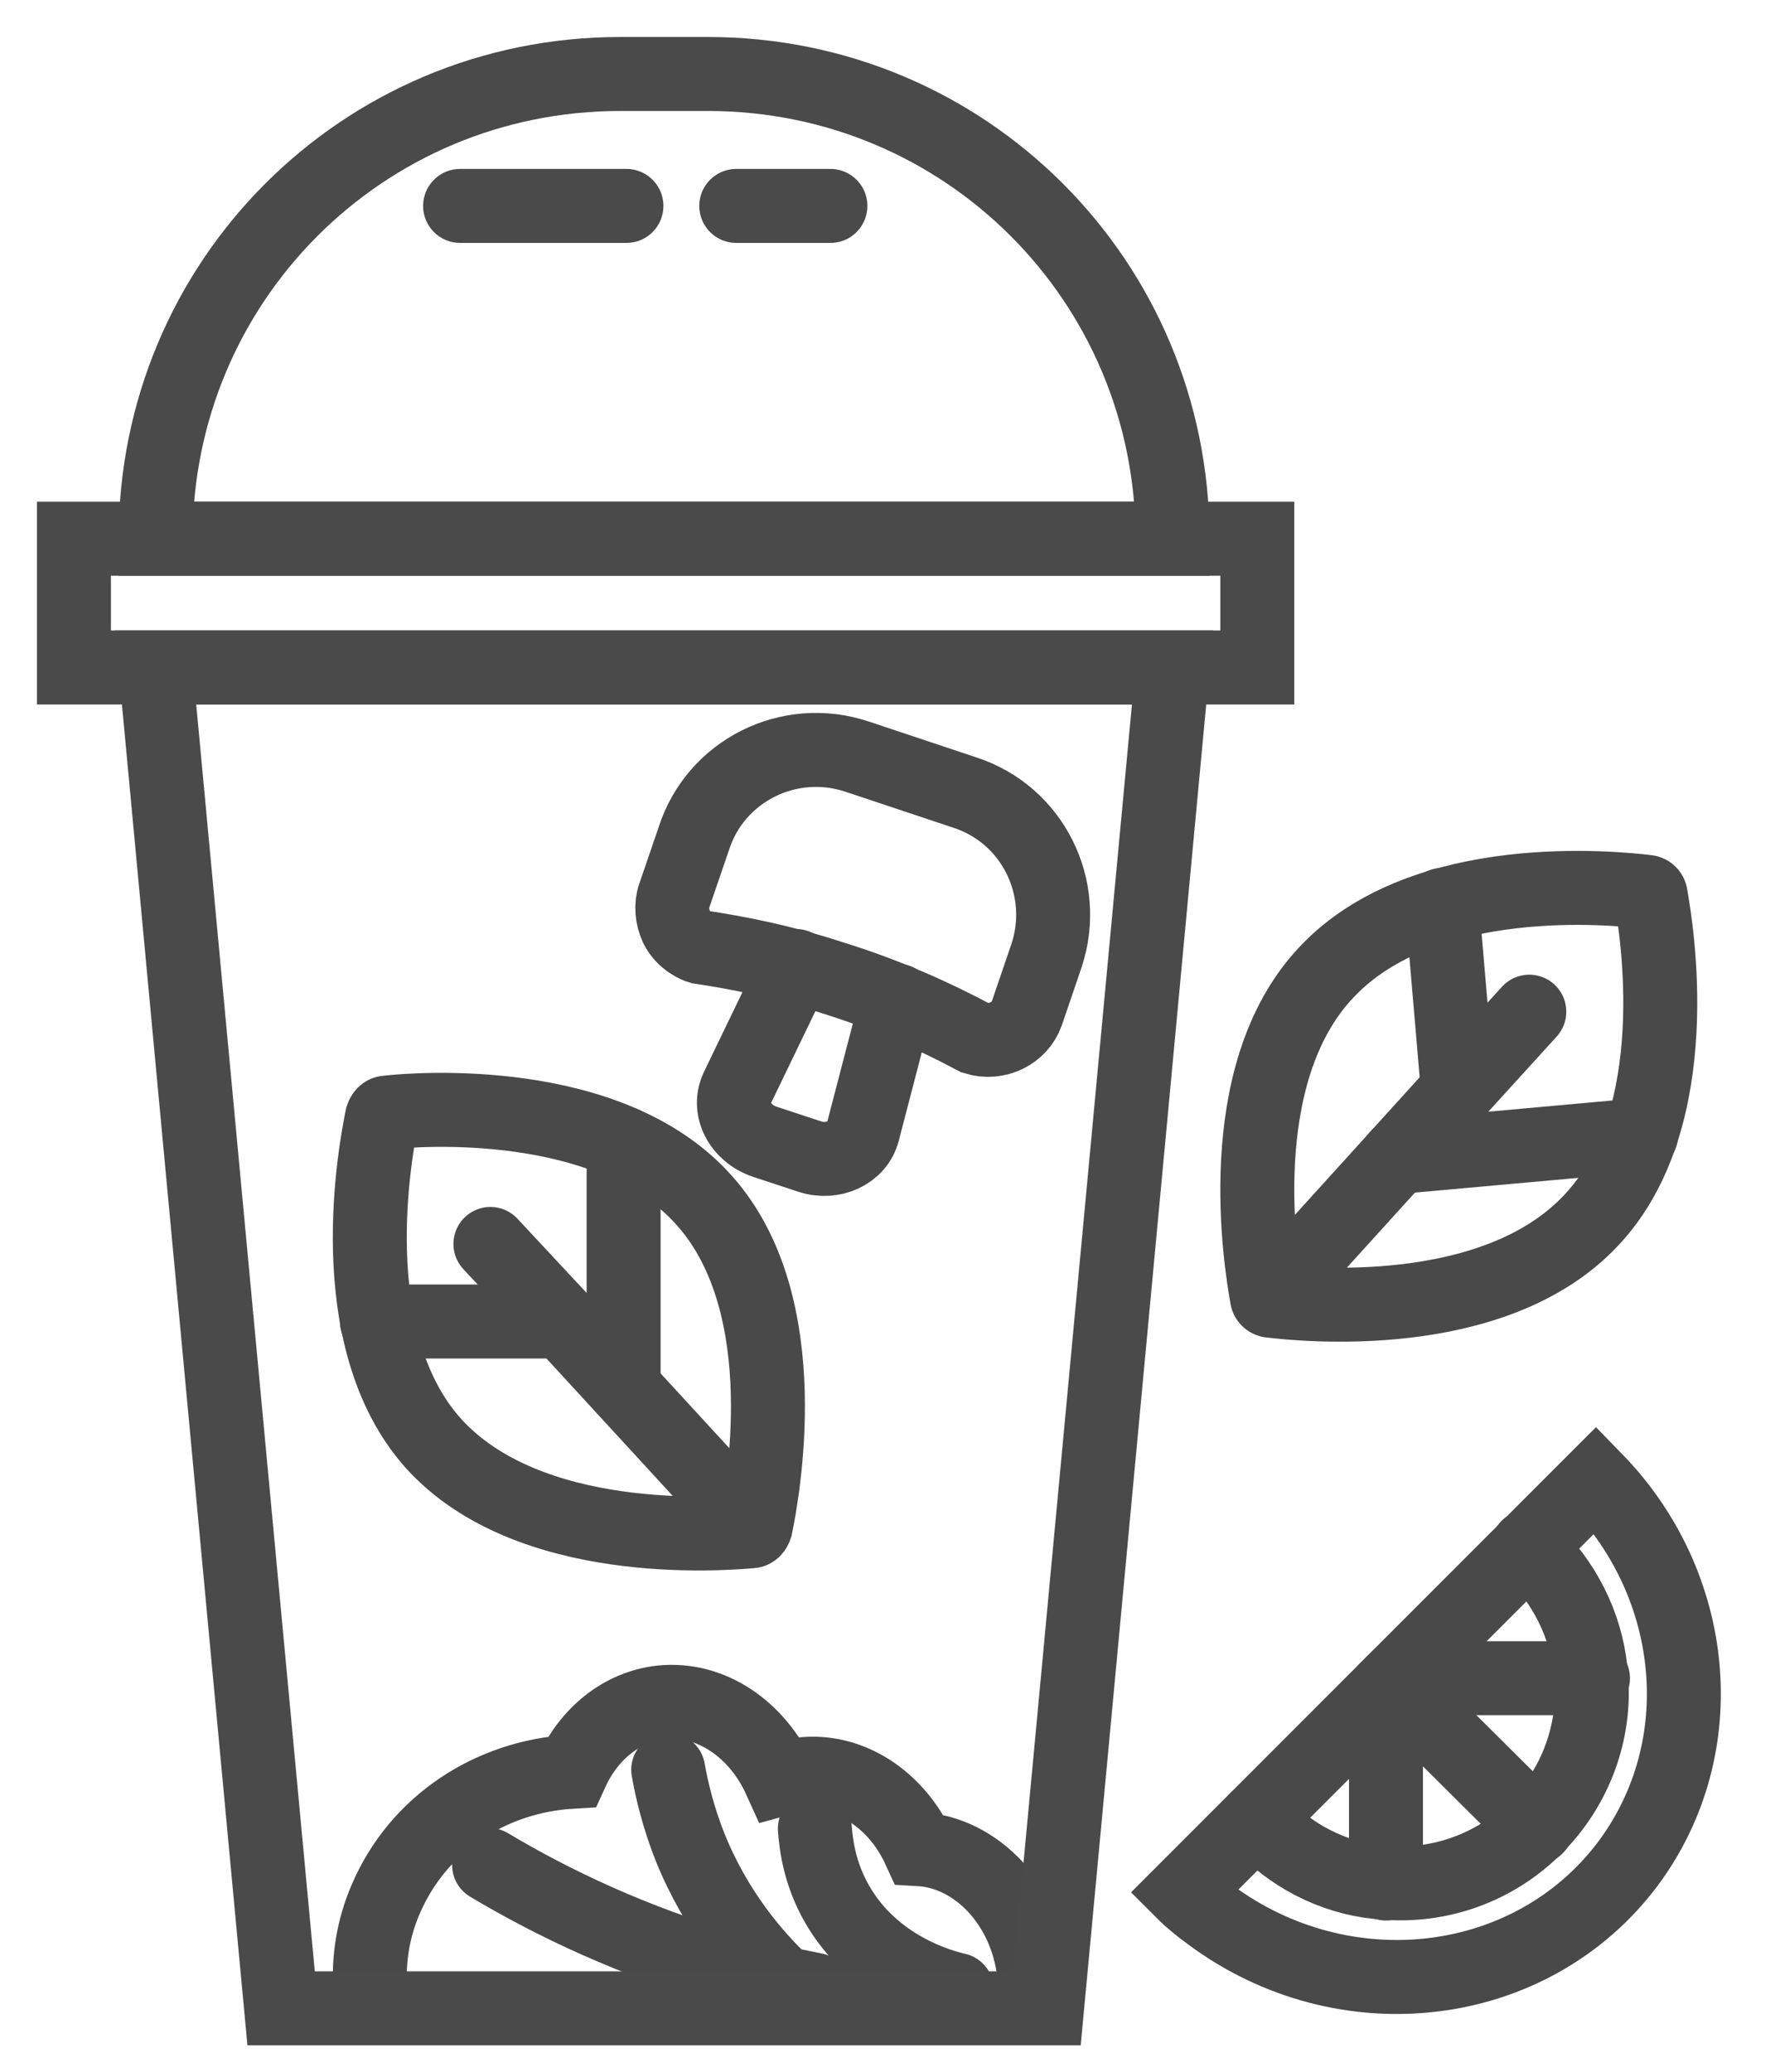
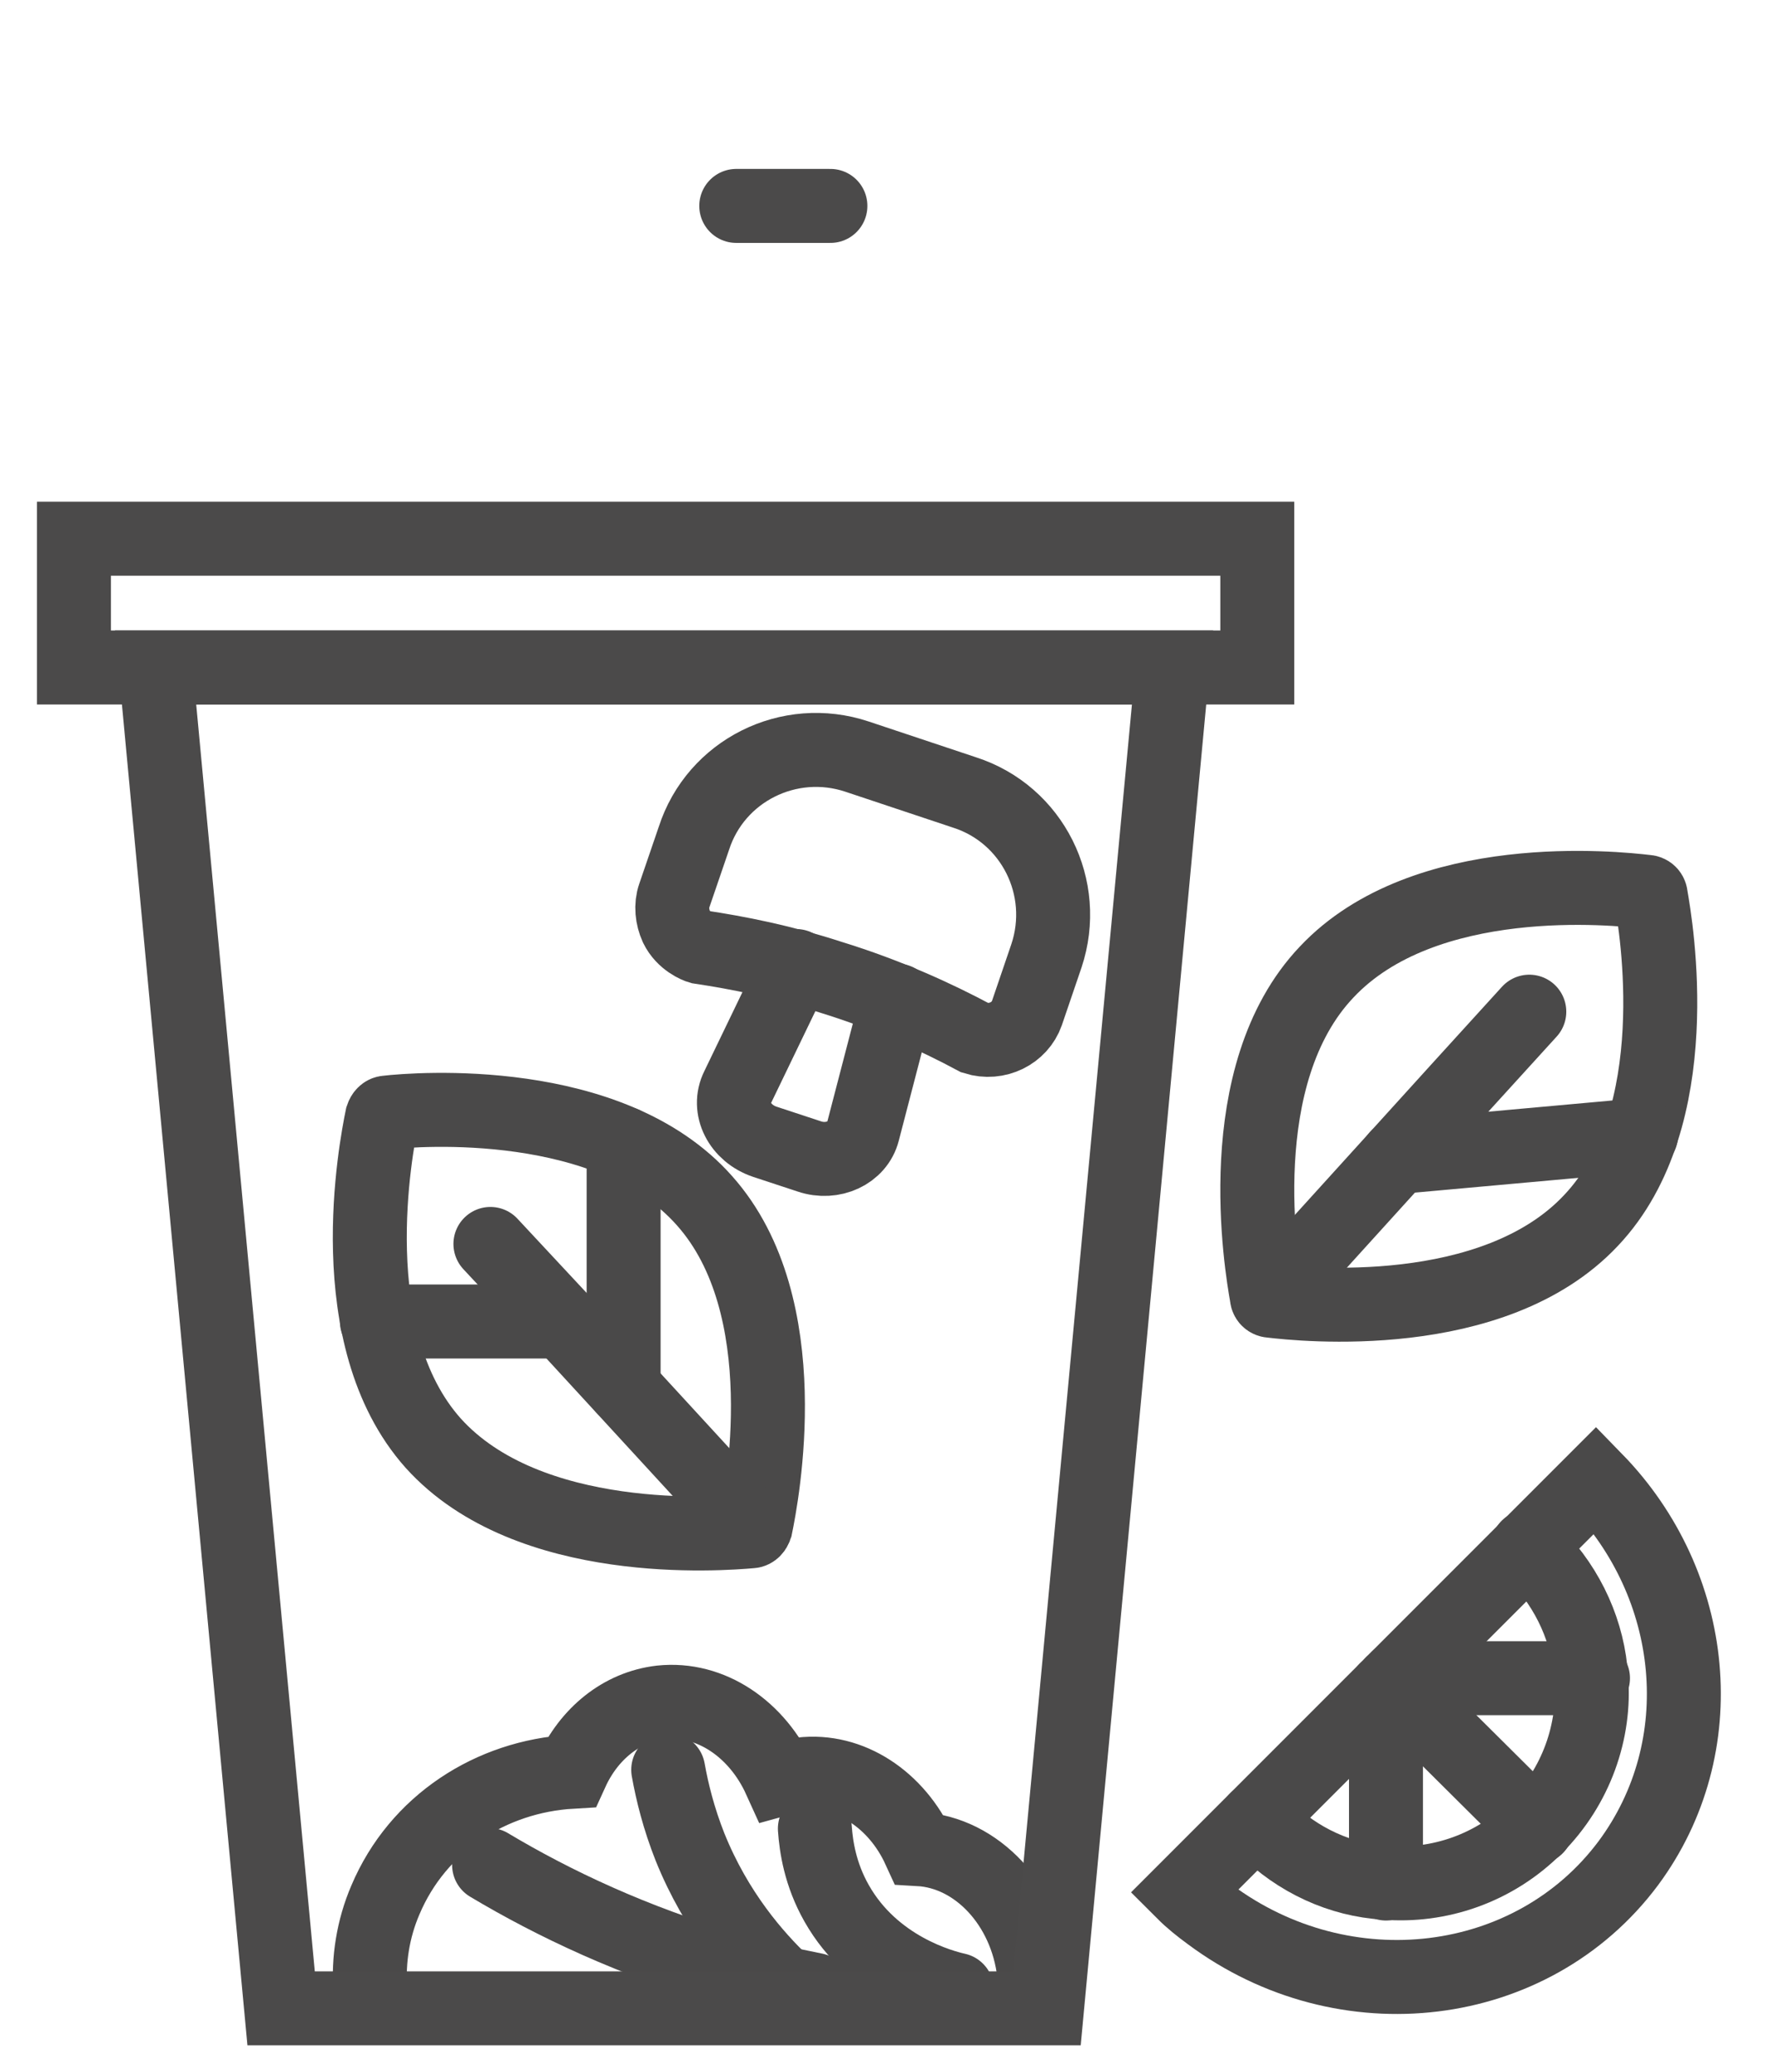
<svg xmlns="http://www.w3.org/2000/svg" width="24" height="28" viewBox="0 0 24 28" fill="none">
  <path d="M13.992 26.893C13.992 26.822 13.982 26.741 13.982 26.67C13.875 25.741 13.205 25.035 12.428 24.991C12.125 24.329 11.499 23.901 10.83 23.981C10.731 23.99 10.642 24.017 10.544 24.044C10.24 23.374 9.615 22.936 8.936 23.008C8.4 23.07 7.962 23.436 7.73 23.945C6.641 24.008 5.649 24.642 5.211 25.678C5.042 26.071 4.979 26.491 5.006 26.893" stroke="#4A4949" stroke-miterlimit="10" stroke-linecap="round" />
  <path d="M6.613 25.205C7.48 25.723 8.569 26.241 9.864 26.616C10.266 26.732 10.65 26.821 11.017 26.893" stroke="#4A4949" stroke-miterlimit="10" stroke-linecap="round" />
  <path d="M9.035 23.919C9.089 24.222 9.178 24.579 9.33 24.963C9.687 25.848 10.214 26.446 10.589 26.803" stroke="#4A4949" stroke-miterlimit="10" stroke-linecap="round" />
  <path d="M11.018 24.714C11.035 24.955 11.089 25.33 11.312 25.723C11.812 26.607 12.741 26.849 12.938 26.893" stroke="#4A4949" stroke-miterlimit="10" stroke-linecap="round" />
  <path d="M9.526 16.228C10.801 17.658 10.3 20.231 10.217 20.636C10.205 20.671 10.181 20.695 10.158 20.695C9.753 20.731 7.144 20.933 5.857 19.504C4.583 18.075 5.083 15.502 5.166 15.097C5.178 15.061 5.202 15.037 5.226 15.037C5.631 14.989 8.252 14.787 9.526 16.228Z" stroke="#4A4949" stroke-miterlimit="10" stroke-linecap="round" />
  <path d="M10.193 20.672L8.43 18.754L7.608 17.86L6.631 16.812" stroke="#4A4949" stroke-miterlimit="10" stroke-linecap="round" />
  <path d="M8.432 18.753V15.454" stroke="#4A4949" stroke-miterlimit="10" stroke-linecap="round" />
  <path d="M7.609 17.86H5.096" stroke="#4A4949" stroke-miterlimit="10" stroke-linecap="round" />
  <path d="M21.511 16.496C20.189 17.902 17.592 17.628 17.187 17.58C17.151 17.58 17.128 17.556 17.128 17.52C17.056 17.115 16.615 14.53 17.938 13.137C19.26 11.731 21.857 12.005 22.262 12.053C22.297 12.053 22.321 12.077 22.321 12.112C22.393 12.517 22.833 15.102 21.511 16.496Z" stroke="#4A4949" stroke-miterlimit="10" stroke-linecap="round" />
  <path d="M17.152 17.556L18.892 15.638L19.713 14.733L20.678 13.673" stroke="#4A4949" stroke-miterlimit="10" stroke-linecap="round" />
  <path d="M18.891 15.638L22.19 15.34" stroke="#4A4949" stroke-miterlimit="10" stroke-linecap="round" />
-   <path d="M19.712 14.732L19.498 12.231" stroke="#4A4949" stroke-miterlimit="10" stroke-linecap="round" />
  <path d="M21.575 20L16 25.575C16.107 25.682 16.226 25.777 16.357 25.873C18.18 27.231 20.717 26.921 22.016 25.182C23.183 23.609 22.957 21.418 21.575 20Z" stroke="#4A4949" stroke-miterlimit="10" stroke-linecap="round" />
  <path d="M16.988 24.588L17.096 24.695C17.548 25.147 18.132 25.41 18.727 25.445C19.454 25.505 20.204 25.255 20.764 24.695C21.312 24.147 21.574 23.396 21.515 22.682C21.479 22.074 21.217 21.479 20.764 21.014L20.657 20.907" stroke="#4A4949" stroke-miterlimit="10" stroke-linecap="round" />
  <path d="M20.776 24.694L18.822 22.752" stroke="#4A4949" stroke-miterlimit="10" stroke-linecap="round" />
  <path d="M21.539 22.681H18.895" stroke="#4A4949" stroke-miterlimit="10" stroke-linecap="round" />
  <path d="M18.74 25.456V22.835" stroke="#4A4949" stroke-miterlimit="10" stroke-linecap="round" />
  <path d="M13.185 14.027C12.661 13.746 12.002 13.444 11.229 13.206C10.58 12.995 9.983 12.877 9.462 12.799C9.43 12.79 9.24 12.718 9.146 12.525C9.087 12.394 9.07 12.24 9.117 12.105L9.382 11.331C9.677 10.416 10.669 9.919 11.589 10.226L13.044 10.711C13.959 11.006 14.456 11.998 14.149 12.918L13.885 13.692C13.79 13.963 13.482 14.12 13.185 14.027Z" stroke="#4A4949" stroke-miterlimit="10" stroke-linecap="round" />
  <path d="M12.129 13.523L11.668 15.293C11.595 15.578 11.261 15.737 10.942 15.629L10.341 15.431C10.005 15.318 9.831 14.979 9.973 14.695L10.764 13.056" stroke="#4A4949" stroke-miterlimit="10" stroke-linecap="round" />
  <path d="M14.157 27.143H3.801L2.104 9.021H15.854L14.157 27.143Z" stroke="#4B4A4A" stroke-miterlimit="10" stroke-linecap="round" />
  <path d="M17 7.281H1V9.021H17V7.281Z" stroke="#4B4A4A" stroke-miterlimit="10" stroke-linecap="round" />
-   <path d="M15.854 7.281H2.104C2.104 3.801 4.905 1 8.385 1H9.573C13.053 1 15.854 3.801 15.854 7.281Z" stroke="#4B4A4A" stroke-miterlimit="10" stroke-linecap="round" />
-   <path d="M6.221 2.783H8.47" stroke="#4B4A4A" stroke-miterlimit="10" stroke-linecap="round" />
  <path d="M9.955 2.783H11.228" stroke="#4B4A4A" stroke-miterlimit="10" stroke-linecap="round" />
</svg>